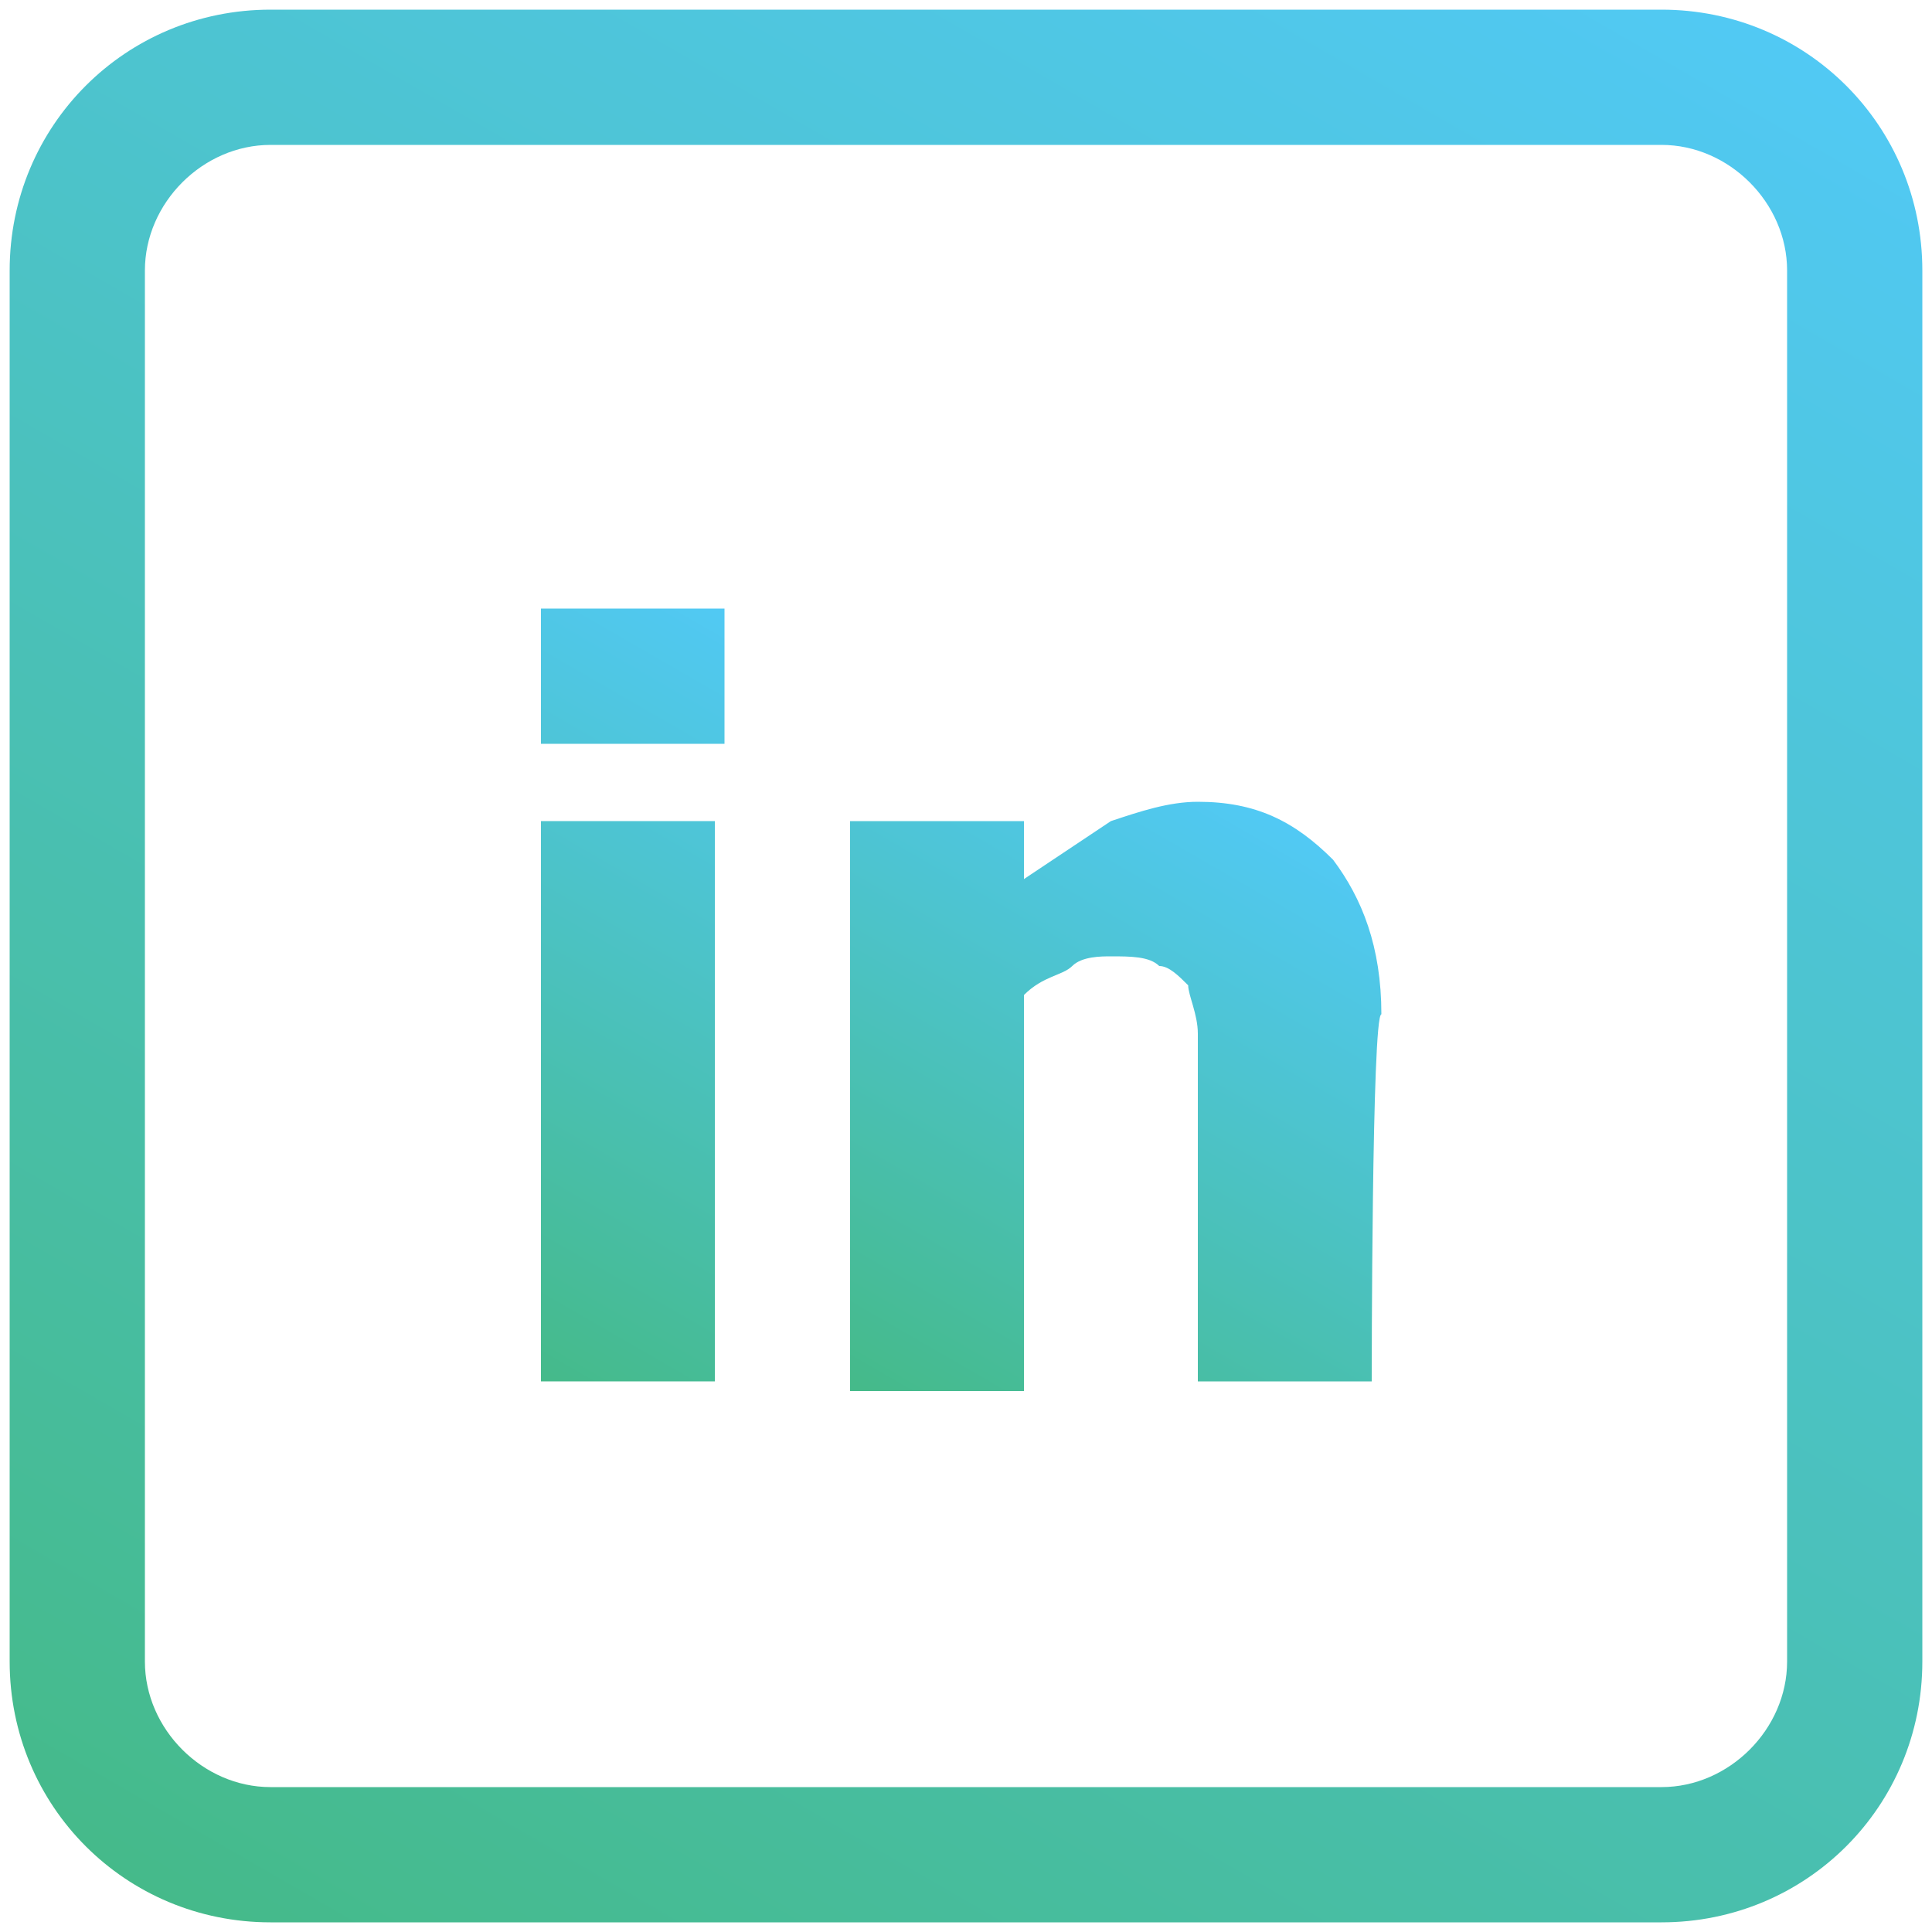
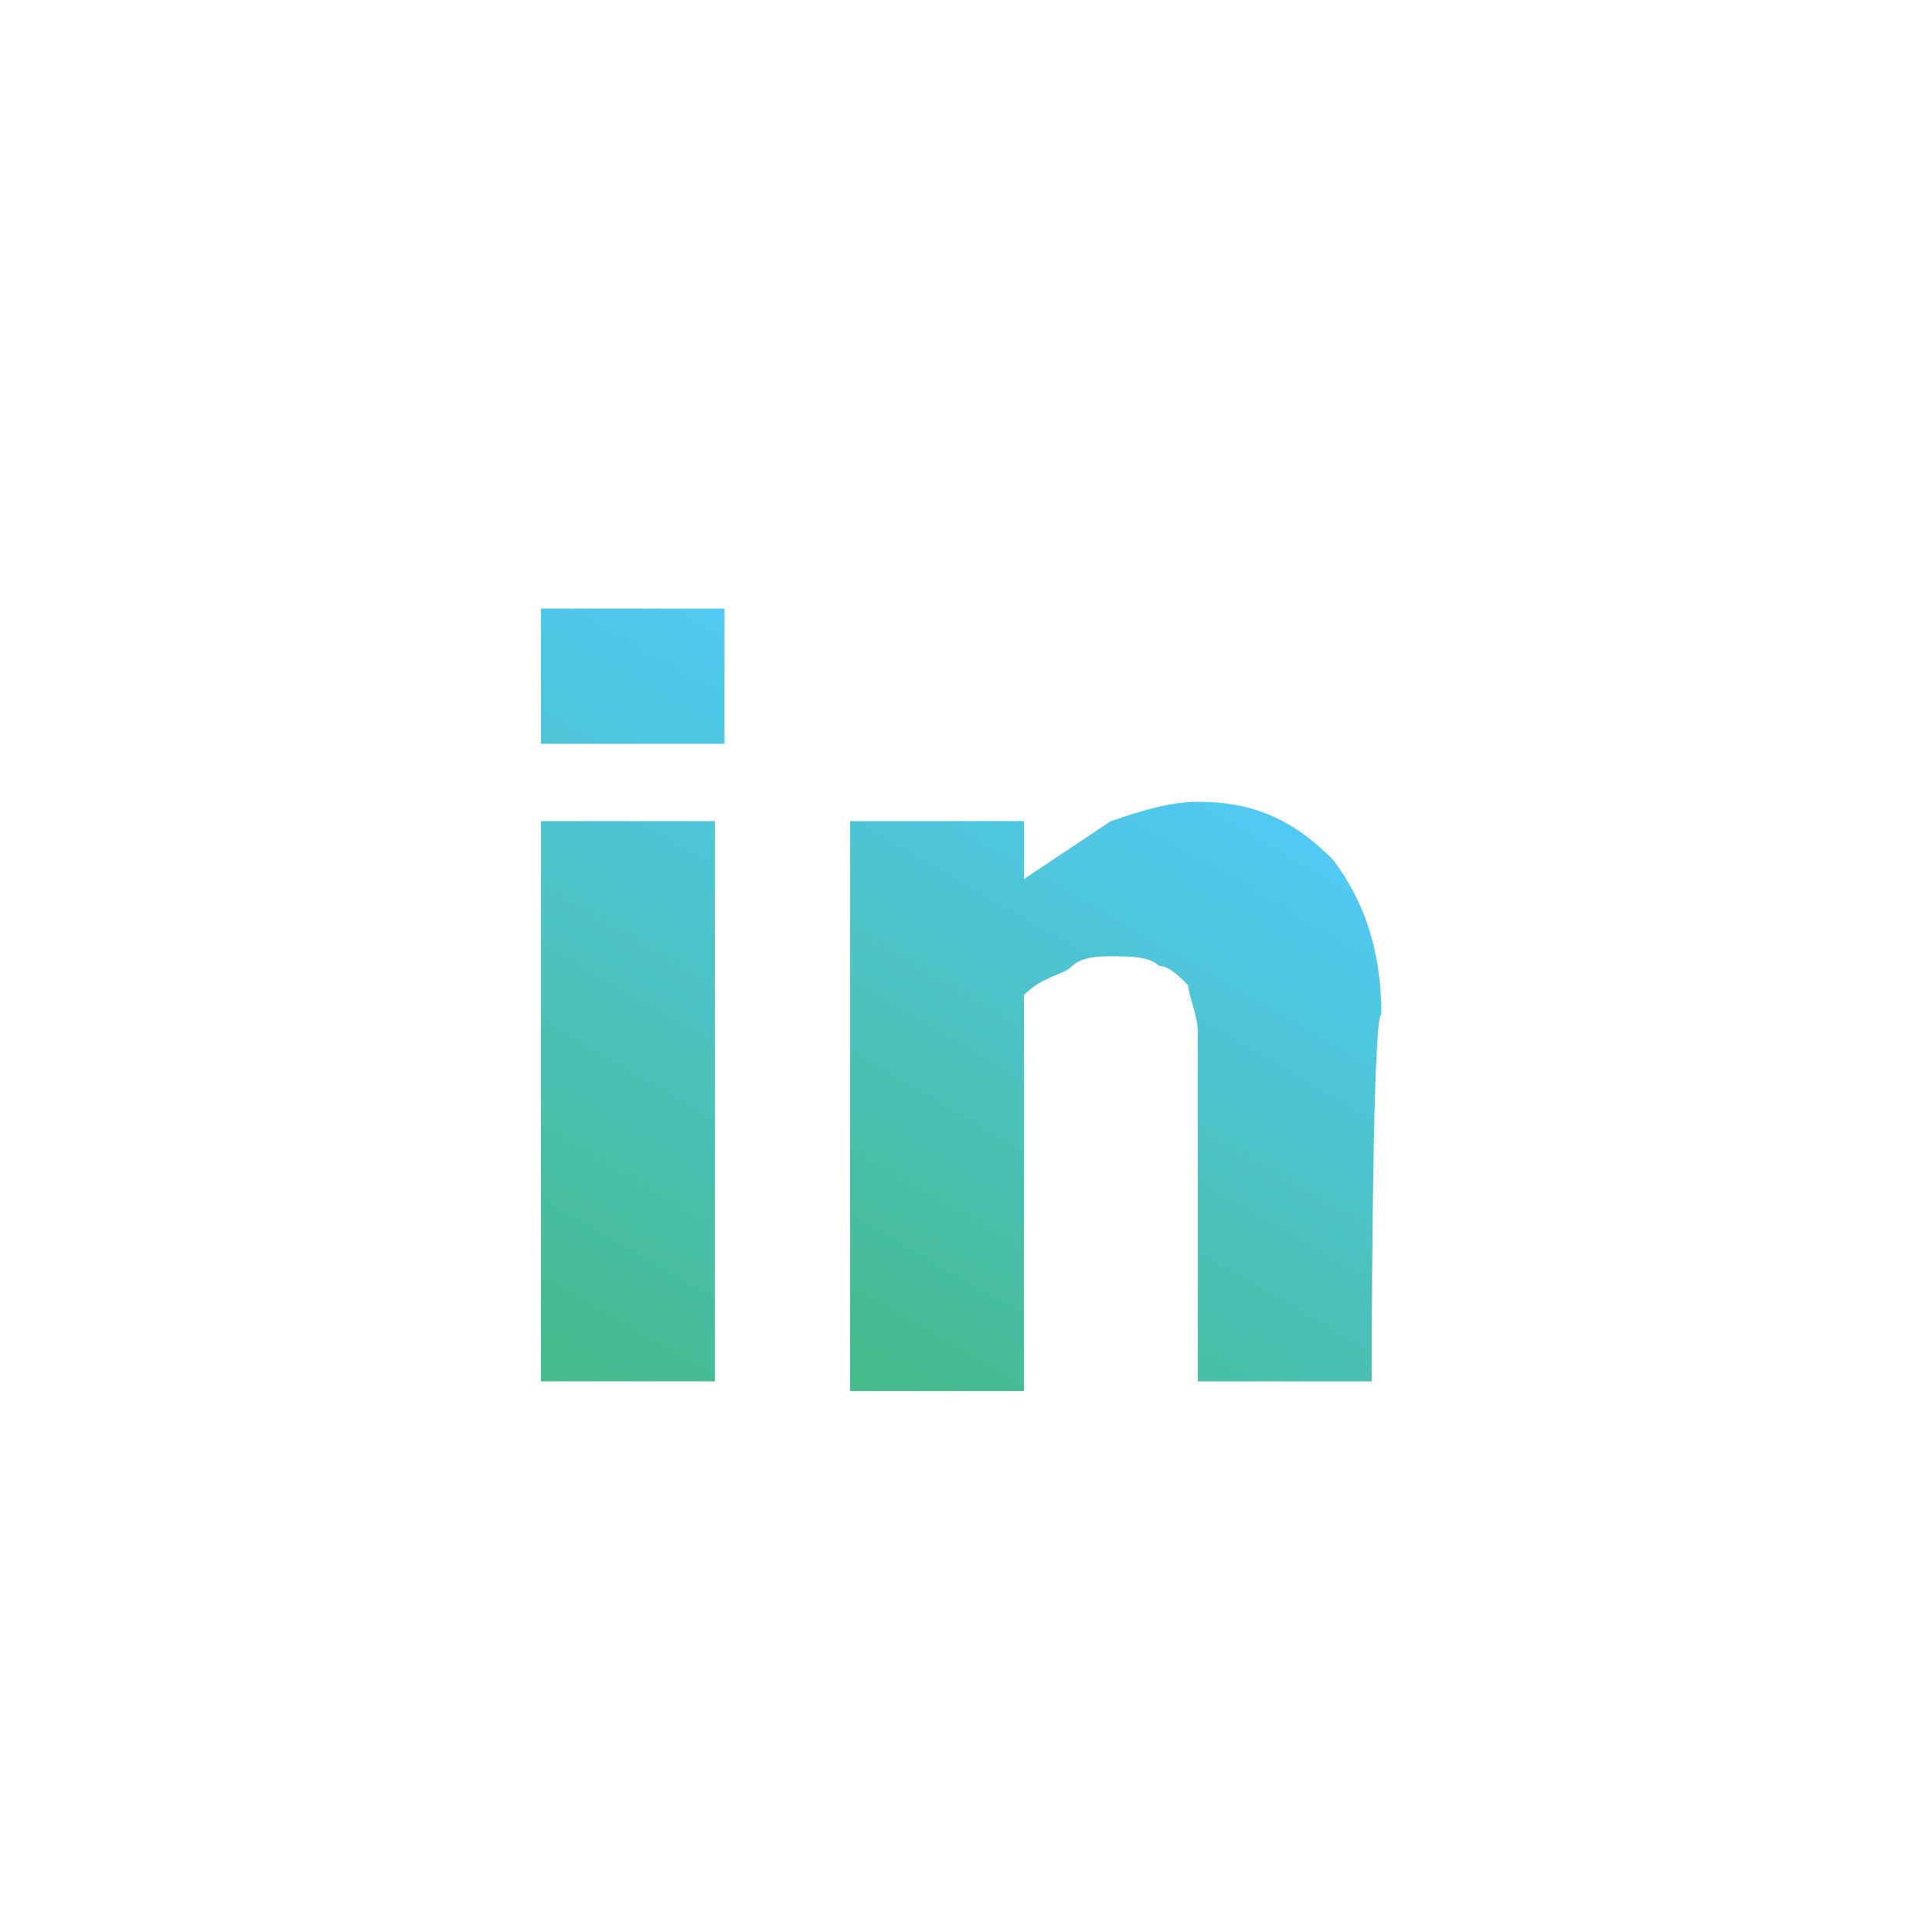
<svg xmlns="http://www.w3.org/2000/svg" version="1.1" id="Layer_1" x="0px" y="0px" viewBox="0 0 20 20" style="enable-background:new 0 0 20 20;" xml:space="preserve">
  <style type="text/css">
	.st0{fill:url(#SVGID_1_);}
	.st1{fill:url(#SVGID_2_);}
	.st2{fill:url(#SVGID_3_);}
</style>
  <linearGradient id="SVGID_1_" gradientUnits="userSpaceOnUse" x1="8.489" y1="15.116" x2="4.566" y2="8.321" gradientTransform="matrix(1 0 0 -1 0 22)">
    <stop offset="0" style="stop-color:#51C9F4" />
    <stop offset="1" style="stop-color:#45BA8A" />
  </linearGradient>
-   <path class="st0" d="M7.5,7.7H5.6V6.3h1.9V7.7z M7.4,14.3H5.6V8.5h1.8V14.3z" />
+   <path class="st0" d="M7.5,7.7H5.6V6.3h1.9V7.7z M7.4,14.3H5.6V8.5h1.8z" />
  <linearGradient id="SVGID_2_" gradientUnits="userSpaceOnUse" x1="13.189" y1="13.495" x2="9.586" y2="7.253" gradientTransform="matrix(1 0 0 -1 0 22)">
    <stop offset="0" style="stop-color:#51C9F4" />
    <stop offset="1" style="stop-color:#45BA8A" />
  </linearGradient>
  <path class="st1" d="M14.2,14.3h-1.8v-2.9c0-0.2,0-0.5,0-0.7c0-0.2-0.1-0.4-0.1-0.5C12.2,10.1,12.1,10,12,10  c-0.1-0.1-0.3-0.1-0.5-0.1c-0.1,0-0.3,0-0.4,0.1s-0.3,0.1-0.5,0.3v4.1H8.8V8.5h1.8v0.6c0.3-0.2,0.6-0.4,0.9-0.6  c0.3-0.1,0.6-0.2,0.9-0.2c0.6,0,1,0.2,1.4,0.6c0.3,0.4,0.5,0.9,0.5,1.6C14.2,10.5,14.2,14.3,14.2,14.3z" />
  <linearGradient id="SVGID_3_" gradientUnits="userSpaceOnUse" x1="16.282" y1="22.876" x2="3.722" y2="1.121" gradientTransform="matrix(1 0 0 -1 0 22)">
    <stop offset="0" style="stop-color:#51C9F4" />
    <stop offset="1" style="stop-color:#45BA8A" />
  </linearGradient>
-   <path class="st2" d="M17.2,19.9H2.8c-1.5,0-2.7-1.2-2.7-2.7V2.8c0-1.5,1.2-2.7,2.7-2.7h14.4c1.5,0,2.7,1.2,2.7,2.7v14.4  C19.9,18.7,18.7,19.9,17.2,19.9z M2.8,1.5c-0.7,0-1.3,0.6-1.3,1.3v14.4c0,0.7,0.6,1.3,1.3,1.3h14.4c0.7,0,1.3-0.6,1.3-1.3V2.8  c0-0.7-0.6-1.3-1.3-1.3H2.8z" />
</svg>